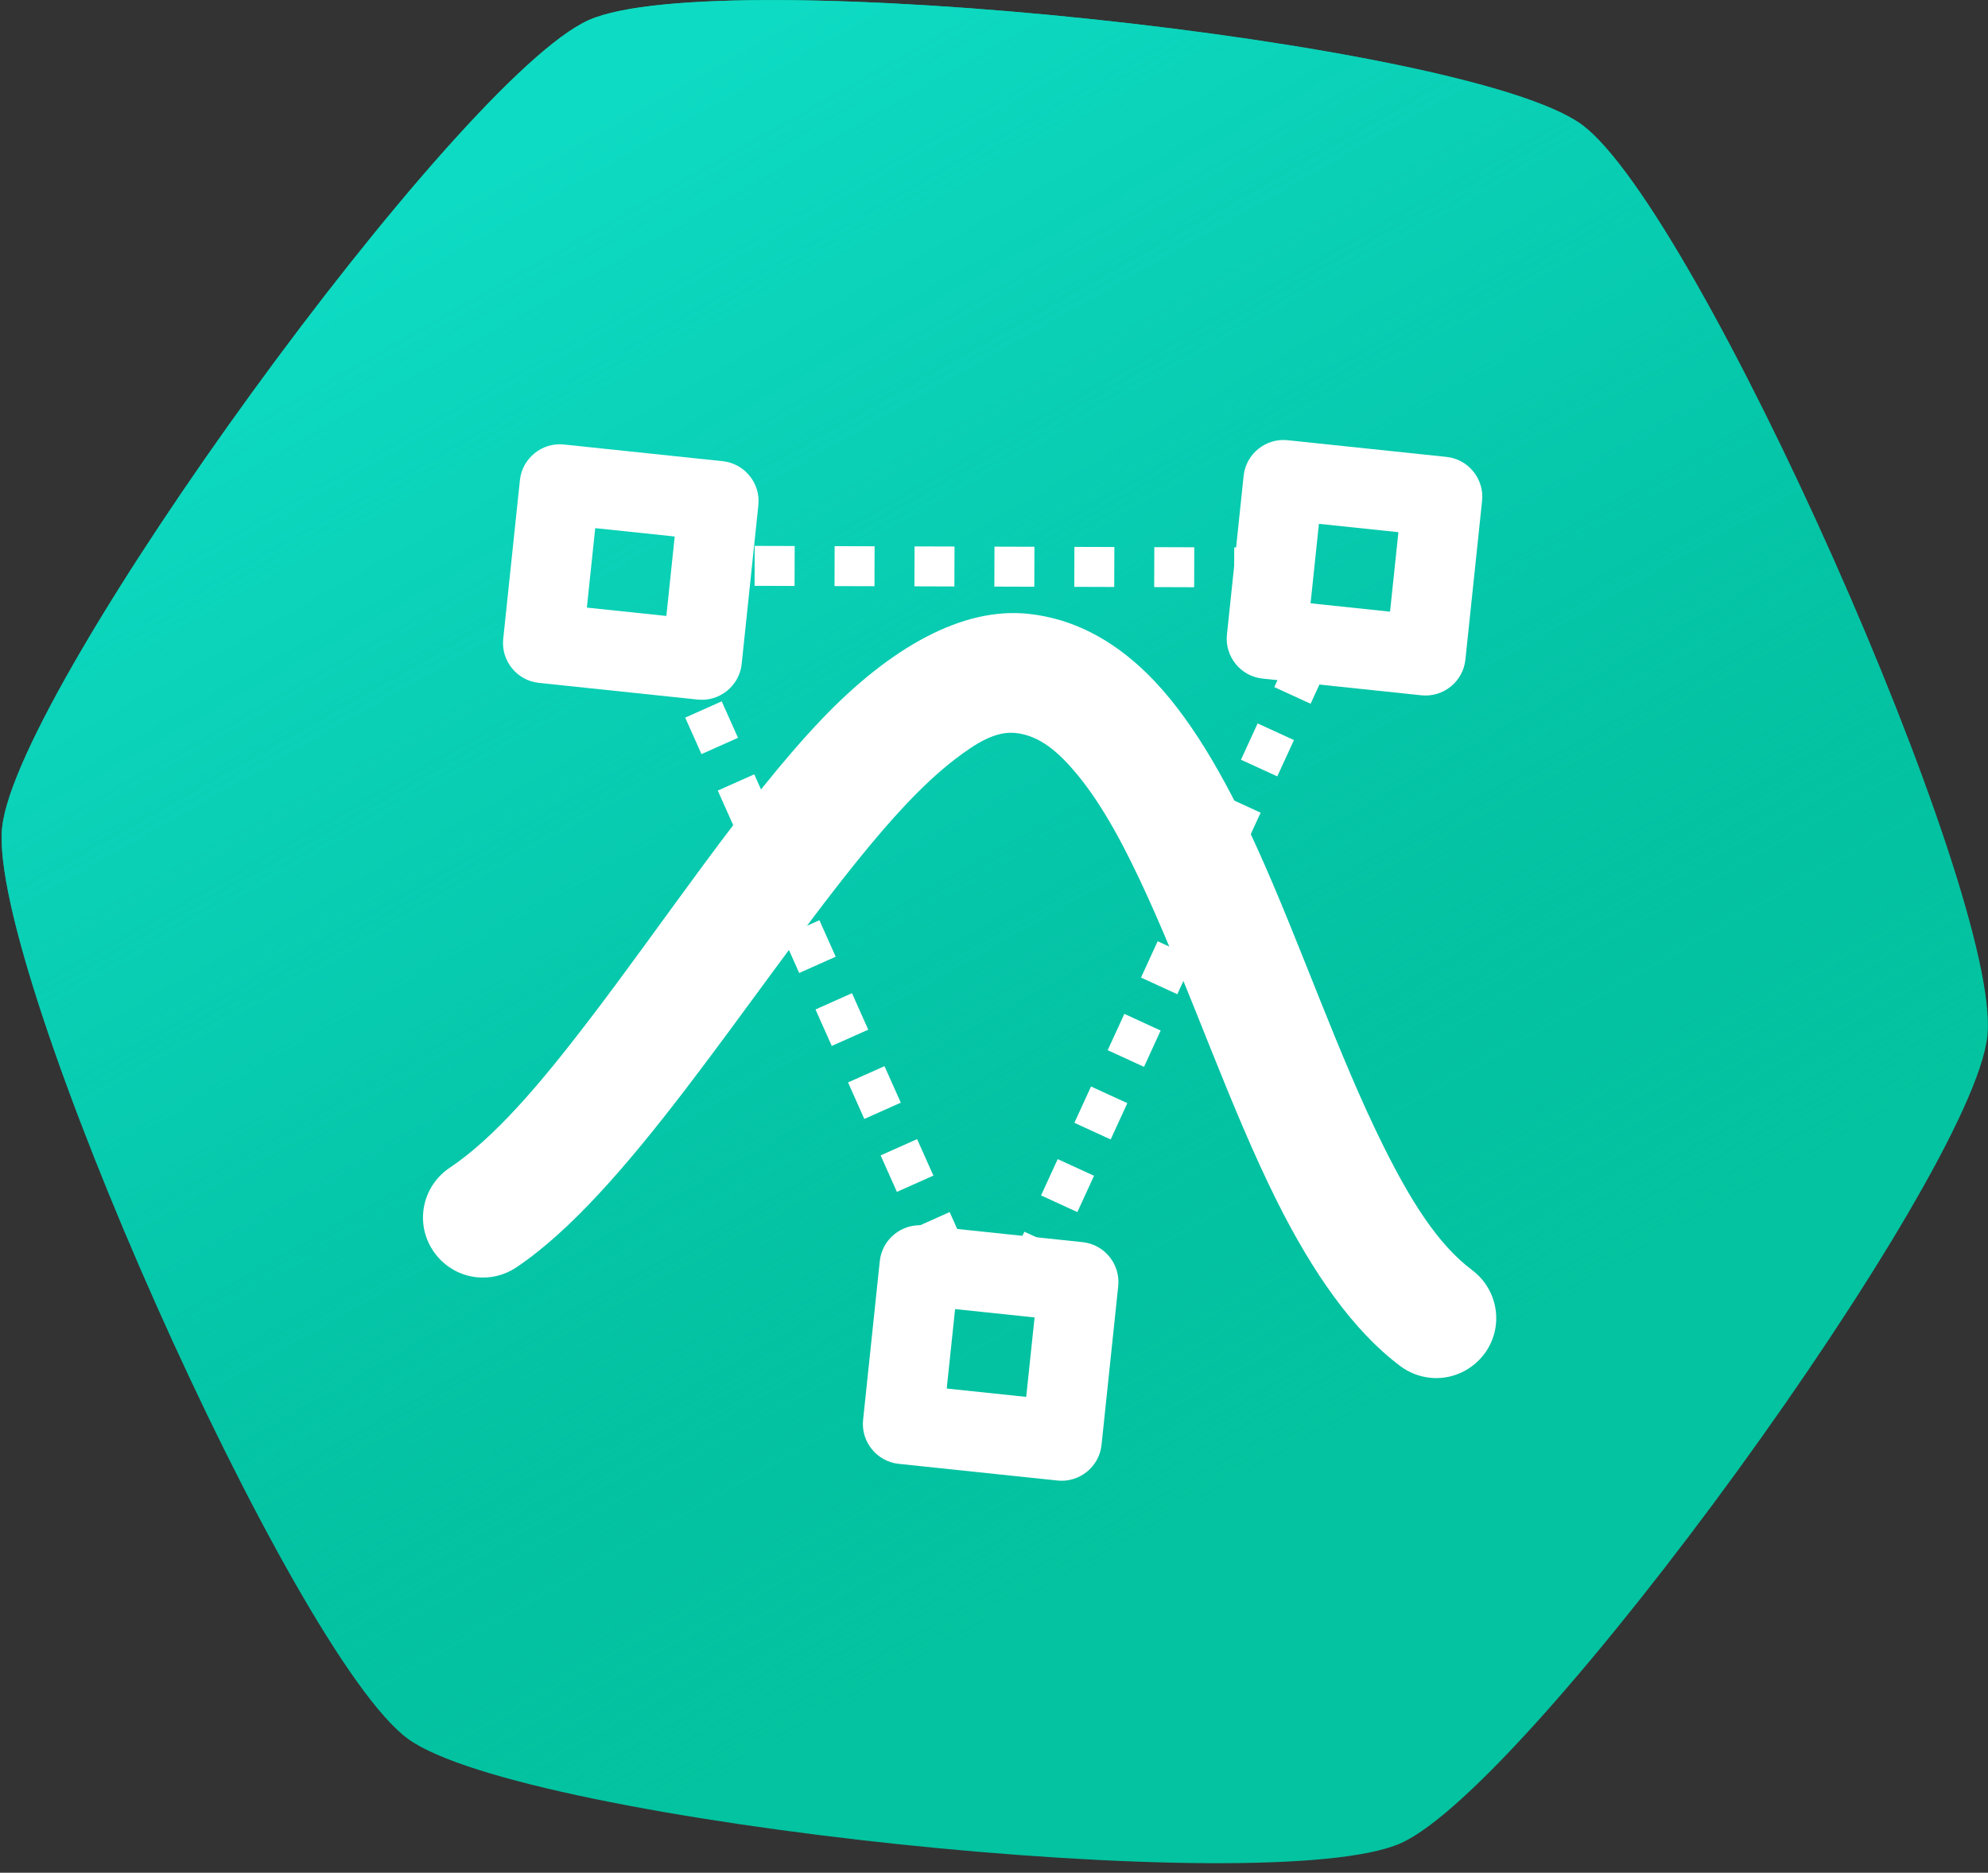
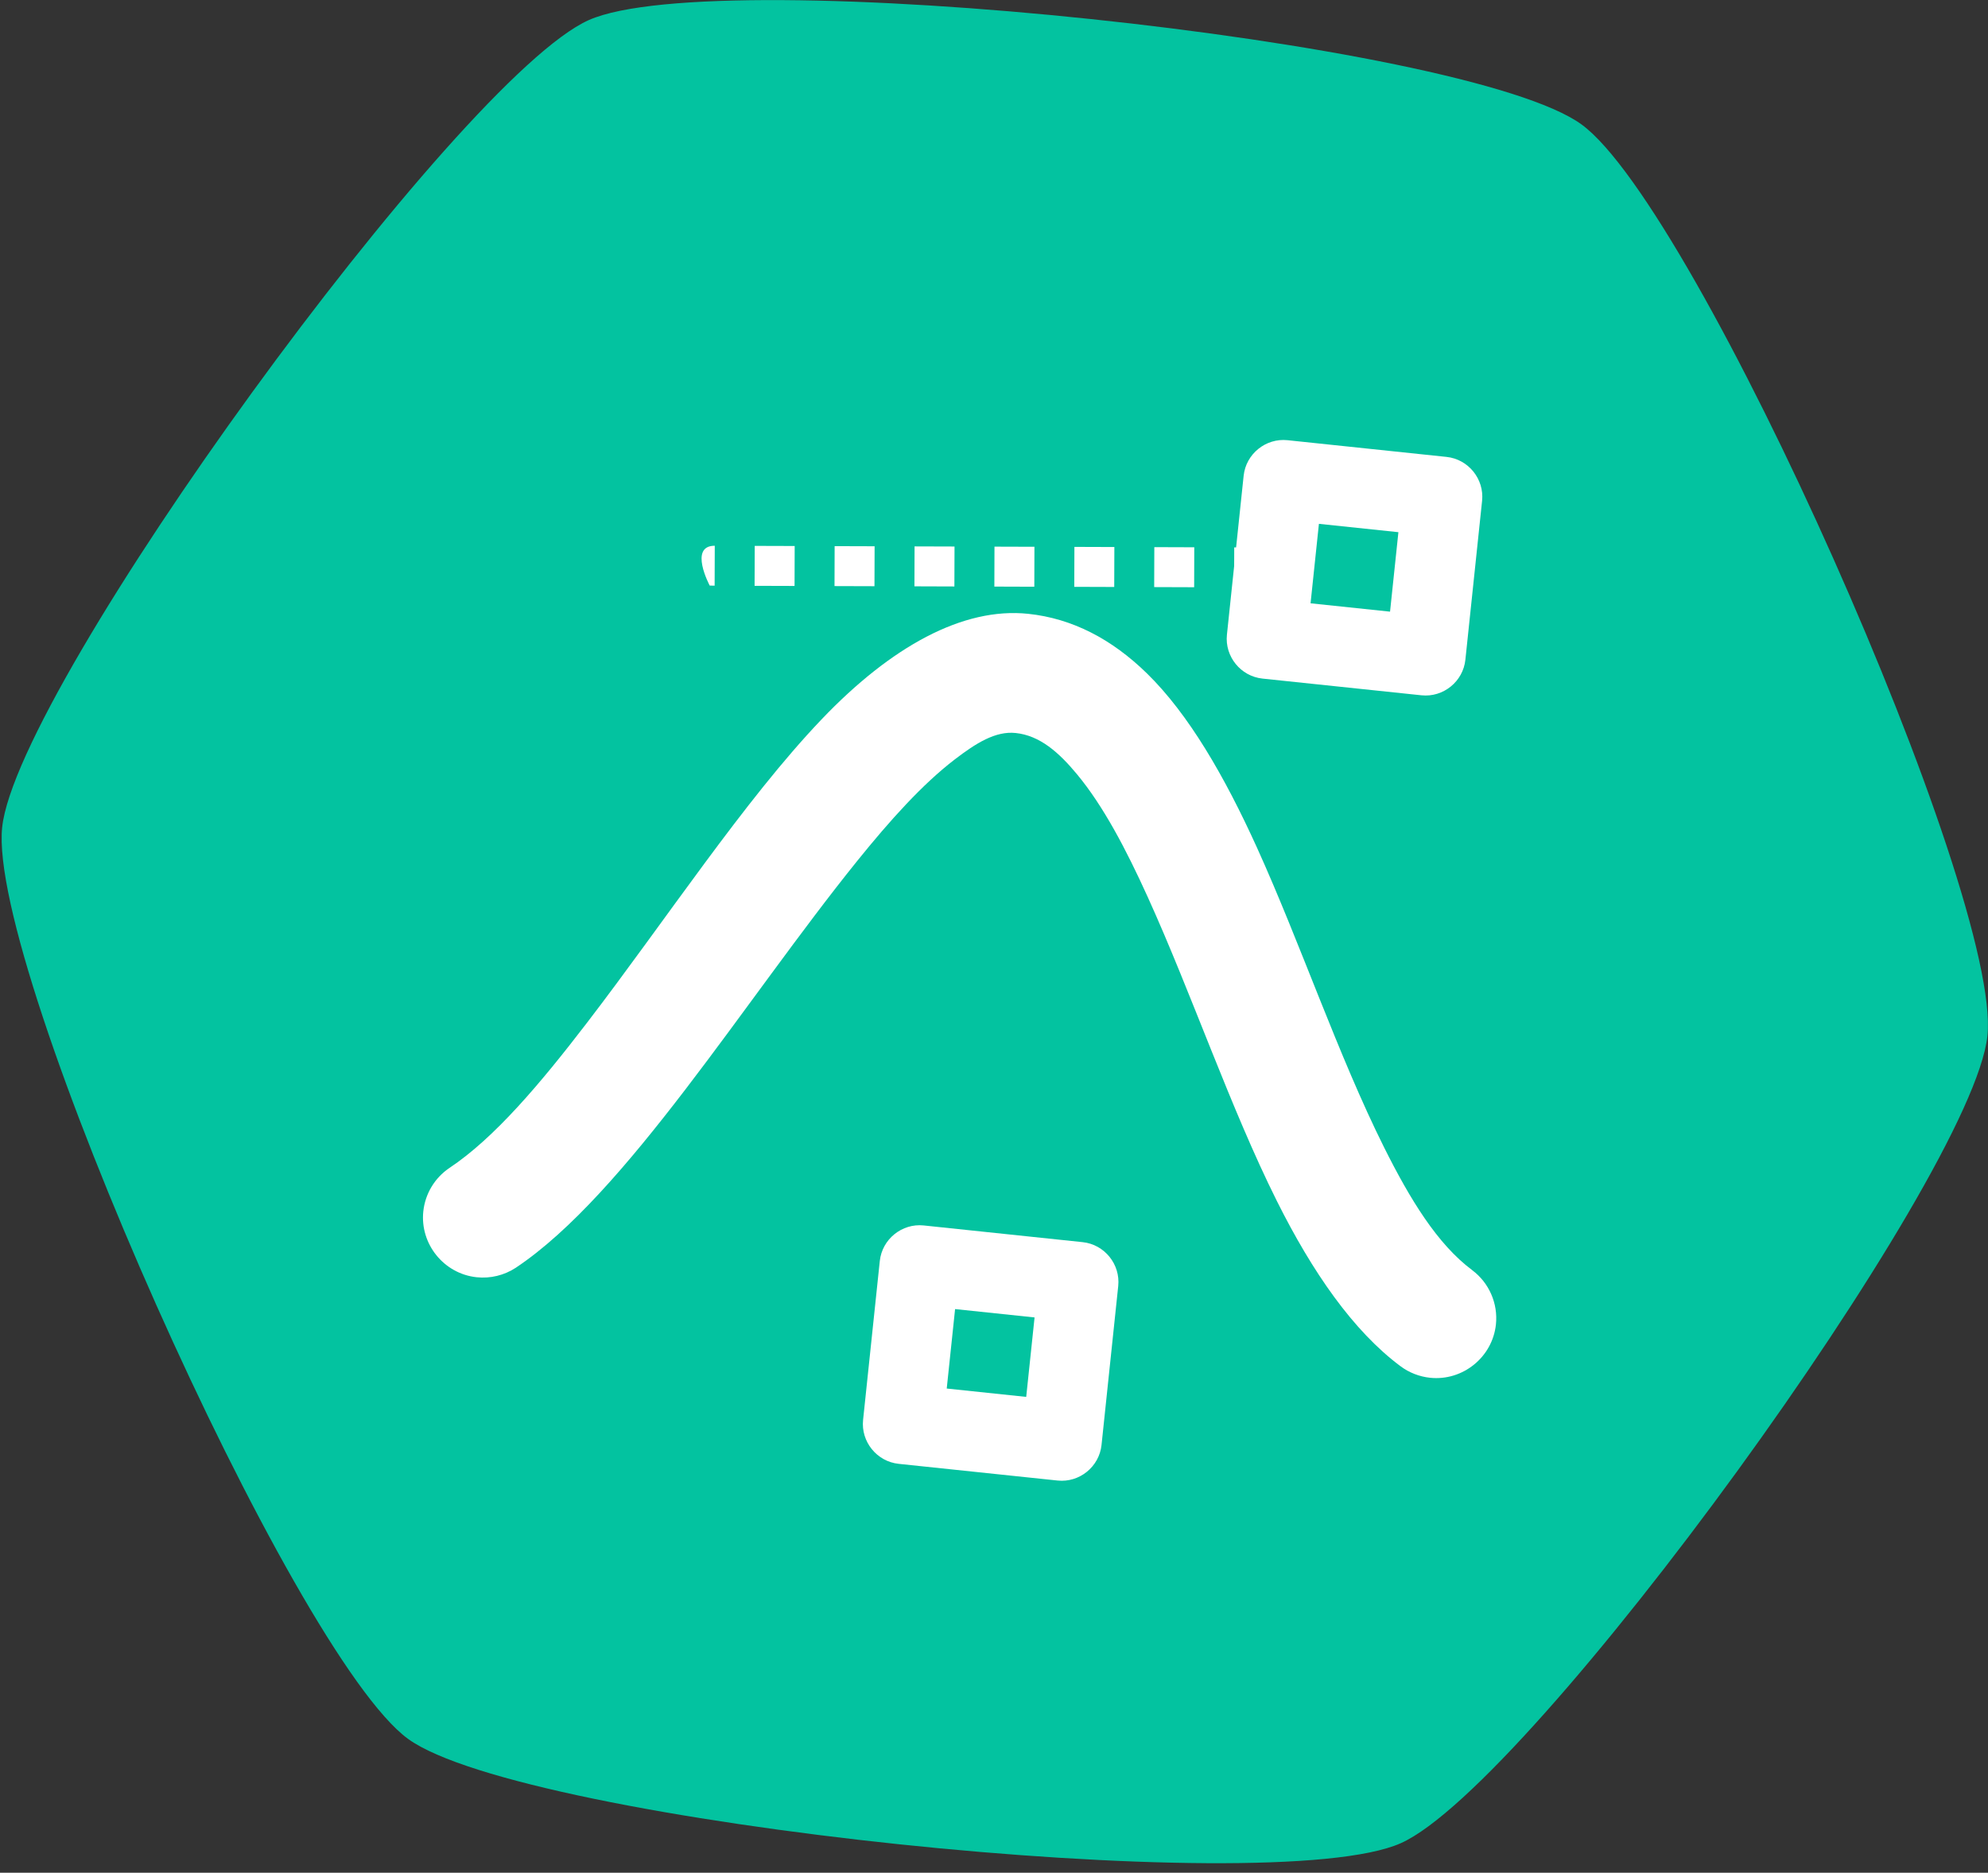
<svg xmlns="http://www.w3.org/2000/svg" clip-rule="evenodd" fill-rule="evenodd" stroke-linejoin="round" stroke-miterlimit="2" viewBox="0 0 1022 963">
  <rect x="0" y="0" width="1022" height="963" fill="#333333" stroke="none" />
  <linearGradient id="a" gradientTransform="matrix(-1.085 10.324 -10.324 -1.085 1075.36 22.133)" gradientUnits="userSpaceOnUse" x1="0" x2="1" y1="0" y2="0">
    <stop offset="0" stop-color="#00b79f" />
    <stop offset="1" stop-color="#03c3a0" />
  </linearGradient>
  <linearGradient id="b" gradientTransform="matrix(375.212 681.389 -681.389 375.212 287.454 68.415)" gradientUnits="userSpaceOnUse" x1="0" x2="1" y1="0" y2="0">
    <stop offset="0" stop-color="#0edbc3" />
    <stop offset=".42" stop-color="#0ad0b8" stop-opacity=".68" />
    <stop offset="1" stop-color="#00b79f" stop-opacity="0" />
  </linearGradient>
  <path d="m1021.69 532.704c-7.664 72.921-234.604 385.286-301.591 415.114-66.986 29.827-450.979-10.541-510.299-53.635-59.319-43.093-216.354-395.825-208.689-468.746 7.664-72.921 234.597-385.287 301.584-415.114 66.987-29.828 450.979 10.541 510.299 53.634 59.319 43.094 216.36 395.826 208.696 468.747z" fill="url(#a)" />
-   <path d="m1021.69 532.704c-7.664 72.921-234.604 385.286-301.591 415.114-66.986 29.827-450.979-10.541-510.299-53.635-59.319-43.093-216.354-395.825-208.689-468.746 7.664-72.921 234.597-385.287 301.584-415.114 66.987-29.828 450.979 10.541 510.299 53.634 59.319 43.094 216.36 395.826 208.696 468.747z" fill="url(#b)" />
  <g fill="#fff">
-     <path d="m469.443 631.649c3.598 8.062 6.456 14.464 8.369 18.762l18.762-8.375-8.368-18.762zm-16.733-37.523c2.97 6.647 5.771 12.93 8.374 18.762l18.756-8.369-8.368-18.762zm-16.74-37.518 8.357 18.773 18.763-8.374-8.386-18.77zm-16.744-37.518c2.822 6.314 5.612 12.566 8.369 18.755l18.762-8.368c-2.757-6.175-5.546-12.429-8.368-18.762zm-16.742-37.522c2.789 6.242 5.581 12.496 8.374 18.763l18.756-8.375-8.369-18.756zm-16.75-37.515 8.369 18.755 18.761-8.368-8.374-18.762zm-16.74-37.524 8.365 18.768 18.761-8.369c-2.878-6.448-5.673-12.722-8.368-18.761zm-16.743-37.518c2.573 5.759 5.377 12.04 8.374 18.762l18.766-8.374c-2.992-6.715-5.802-13.003-8.369-18.755zm-8.438-31.496-8.213-5.824 8.277 18.554 18.762-8.368c-4.751-10.648-7.734-17.324-8.284-18.555-4.778-10.707-10.542 14.193-10.542 14.193z" />
-     <path d="m526.305 666.542c4.464.543 8.776-1.973 10.5-6.127.565-1.22 3.612-7.863 8.479-18.462l-18.67-8.565c-4.868 10.599-8.474 18.47-8.474 18.47zm27.551-43.271c2.63-5.729 5.499-11.998 8.564-18.668l-18.67-8.564c-3.066 6.682-5.94 12.938-8.564 18.67zm17.129-37.338c2.762-5.997 5.626-12.254 8.564-18.67l-18.667-8.565-8.564 18.671zm17.128-37.338 8.565-18.67-18.667-8.564c-2.893 6.304-5.748 12.528-8.565 18.67zm17.13-37.344c2.849-6.21 5.704-12.433 8.564-18.67l-18.67-8.564c-2.856 6.228-5.71 12.452-8.565 18.67zm17.128-37.337c2.888-6.299 5.749-12.522 8.565-18.671l-18.671-8.564c-2.821 6.148-5.684 12.387-8.564 18.67zm17.129-37.344c2.932-6.388 5.795-12.627 8.565-18.67l-18.612-8.549c-2.773 6.04-5.641 12.297-8.564 18.667zm17.129-37.338c3.029-6.598 5.897-12.848 8.565-18.67l-18.671-8.565c-2.674 5.822-5.541 12.069-8.564 18.671zm17.129-37.344c3.586-7.797 6.499-14.156 8.564-18.667l-18.667-8.564c-2.073 4.498-4.99 10.863-8.564 18.667z" />
    <path d="m367.45 280.637c-13.565-.042-2.599 20.477-2.599 20.477s.872.05 2.531.058zm41.083.131-20.542-.062-.068 20.541 20.548.062zm41.089.131-20.548-.063-.062 20.542 20.541.062zm41.083.13-20.542-.062-.069 20.541 20.542.068zm41.082.13-20.541-.062-.062 20.542 20.541.068zm41.089.134c-6.656-.026-13.514-.043-20.541-.068l-.068 20.541 20.541.069zm41.083.131-20.541-.069-.068 20.542 20.547.069zm39.98 20.616.874-20.491-20.315-.063-.062 20.541 20.315.067-.812-.057z" />
-     <path d="m389.868 259.738c1.178-11.209-7.076-21.402-18.285-22.58l-81.718-8.589c-11.209-1.178-21.402 7.076-22.581 18.285l-8.588 81.715v.003c-1.178 11.204 7.072 21.393 18.276 22.57.003 0 .006.001.01.001l81.718 8.589c.003 0 .006.001.009.001 11.204 1.178 21.392-7.073 22.57-18.277 0-.001 0-.002 0-.003zm-88.167 52.702 40.866 4.295 4.294-40.859-40.865-4.295z" />
    <path d="m761.918 257.532c0-.003 0-.006.001-.009 1.177-11.204-7.073-21.393-18.277-22.57-.003-.001-.006-.001-.009-.001l-81.718-8.589c-.003 0-.006-.001-.01-.001-11.203-1.178-21.392 7.073-22.569 18.277-.001.003-.001.006-.001.009l-8.589 81.718c-.001.003-.001.006-.001.009-1.178 11.204 7.073 21.393 18.276 22.57.004 0 .007.001.01.001l81.718 8.589c.003 0 .006.001.009.001 11.204 1.178 21.392-7.073 22.57-18.277 0-.003.001-.006.001-.009zm-83.884 11.835-4.295 40.866 40.862 4.294 4.295-40.865z" />
    <path d="m574.861 661.312c0-.001 0-.002 0-.003 1.178-11.204-7.072-21.392-18.276-22.57-.001 0-.002 0-.003 0l-81.712-8.588c-11.207-1.178-21.398 7.072-22.58 18.278l-8.589 81.721c-1.173 11.208 7.079 21.398 18.285 22.581l81.721 8.589c11.207 1.174 21.396-7.079 22.574-18.286zm-83.865 11.844-4.295 40.859 40.859 4.294 4.295-40.859z" />
    <path d="m756.796 653.095c-17.846-13.297-31.912-36.364-45.246-63.065-23.513-47.076-43.145-105.185-65.348-154.133-16.691-36.792-35.174-68.677-56.529-89.568-18.065-17.675-38.389-28.305-61.085-30.691-33.514-3.522-70.528 16.83-106.318 54.372-39.49 41.395-80.29 103.48-120.533 155.959-24.023 31.325-47.484 59.163-70.745 74.654-7.525 5.092-12.425 13.261-13.375 22.297-1.767 16.811 10.613 32.099 27.424 33.865 7.058.742 14.161-.977 20.099-4.865 56.665-37.744 117.415-137.09 175.506-209.169 16.991-21.077 33.661-39.568 50.166-52.223 10.919-8.372 20.94-14.697 31.335-13.604 12.403 1.303 22.162 9.915 31.542 21.235 13.576 16.382 25.223 38.588 36.393 63.209 22.51 49.622 42.5 108.482 66.335 156.208 18.233 36.499 39.168 66.774 63.561 84.963 4.437 3.306 9.685 5.356 15.188 5.935 16.812 1.767 32.1-10.613 33.867-27.425 1.135-10.805-3.524-21.441-12.237-27.932z" />
  </g>
</svg>